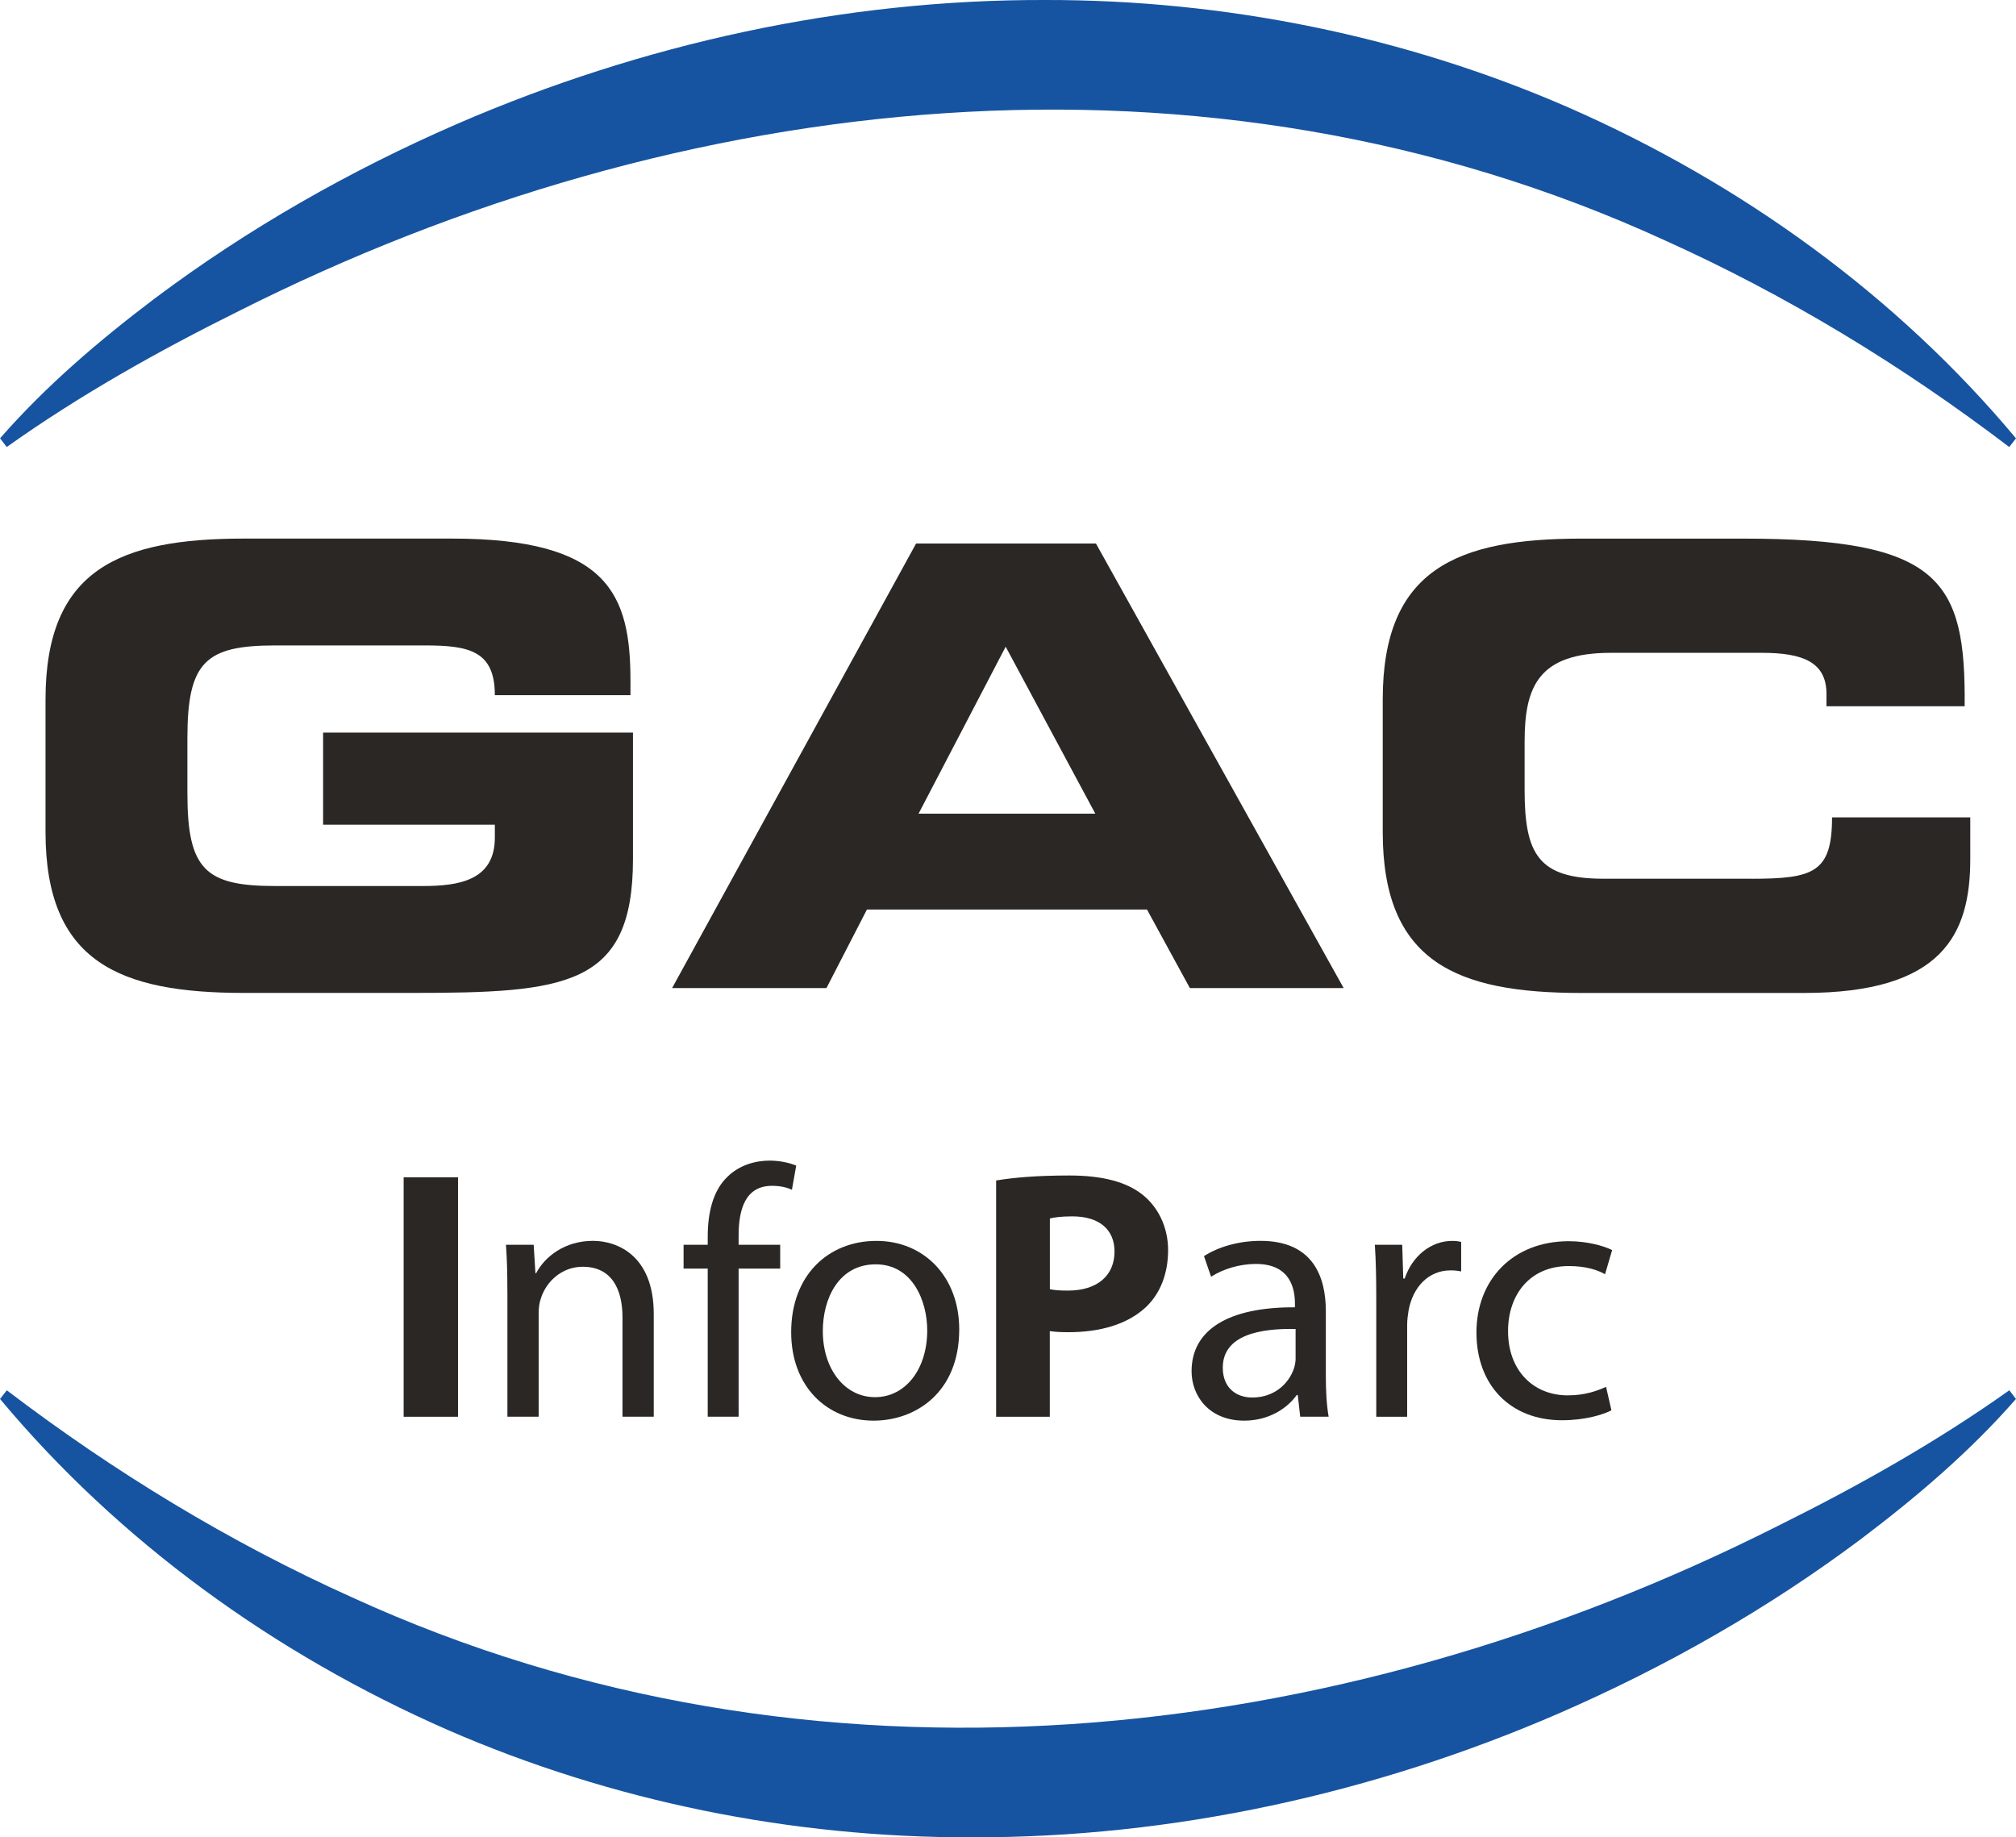
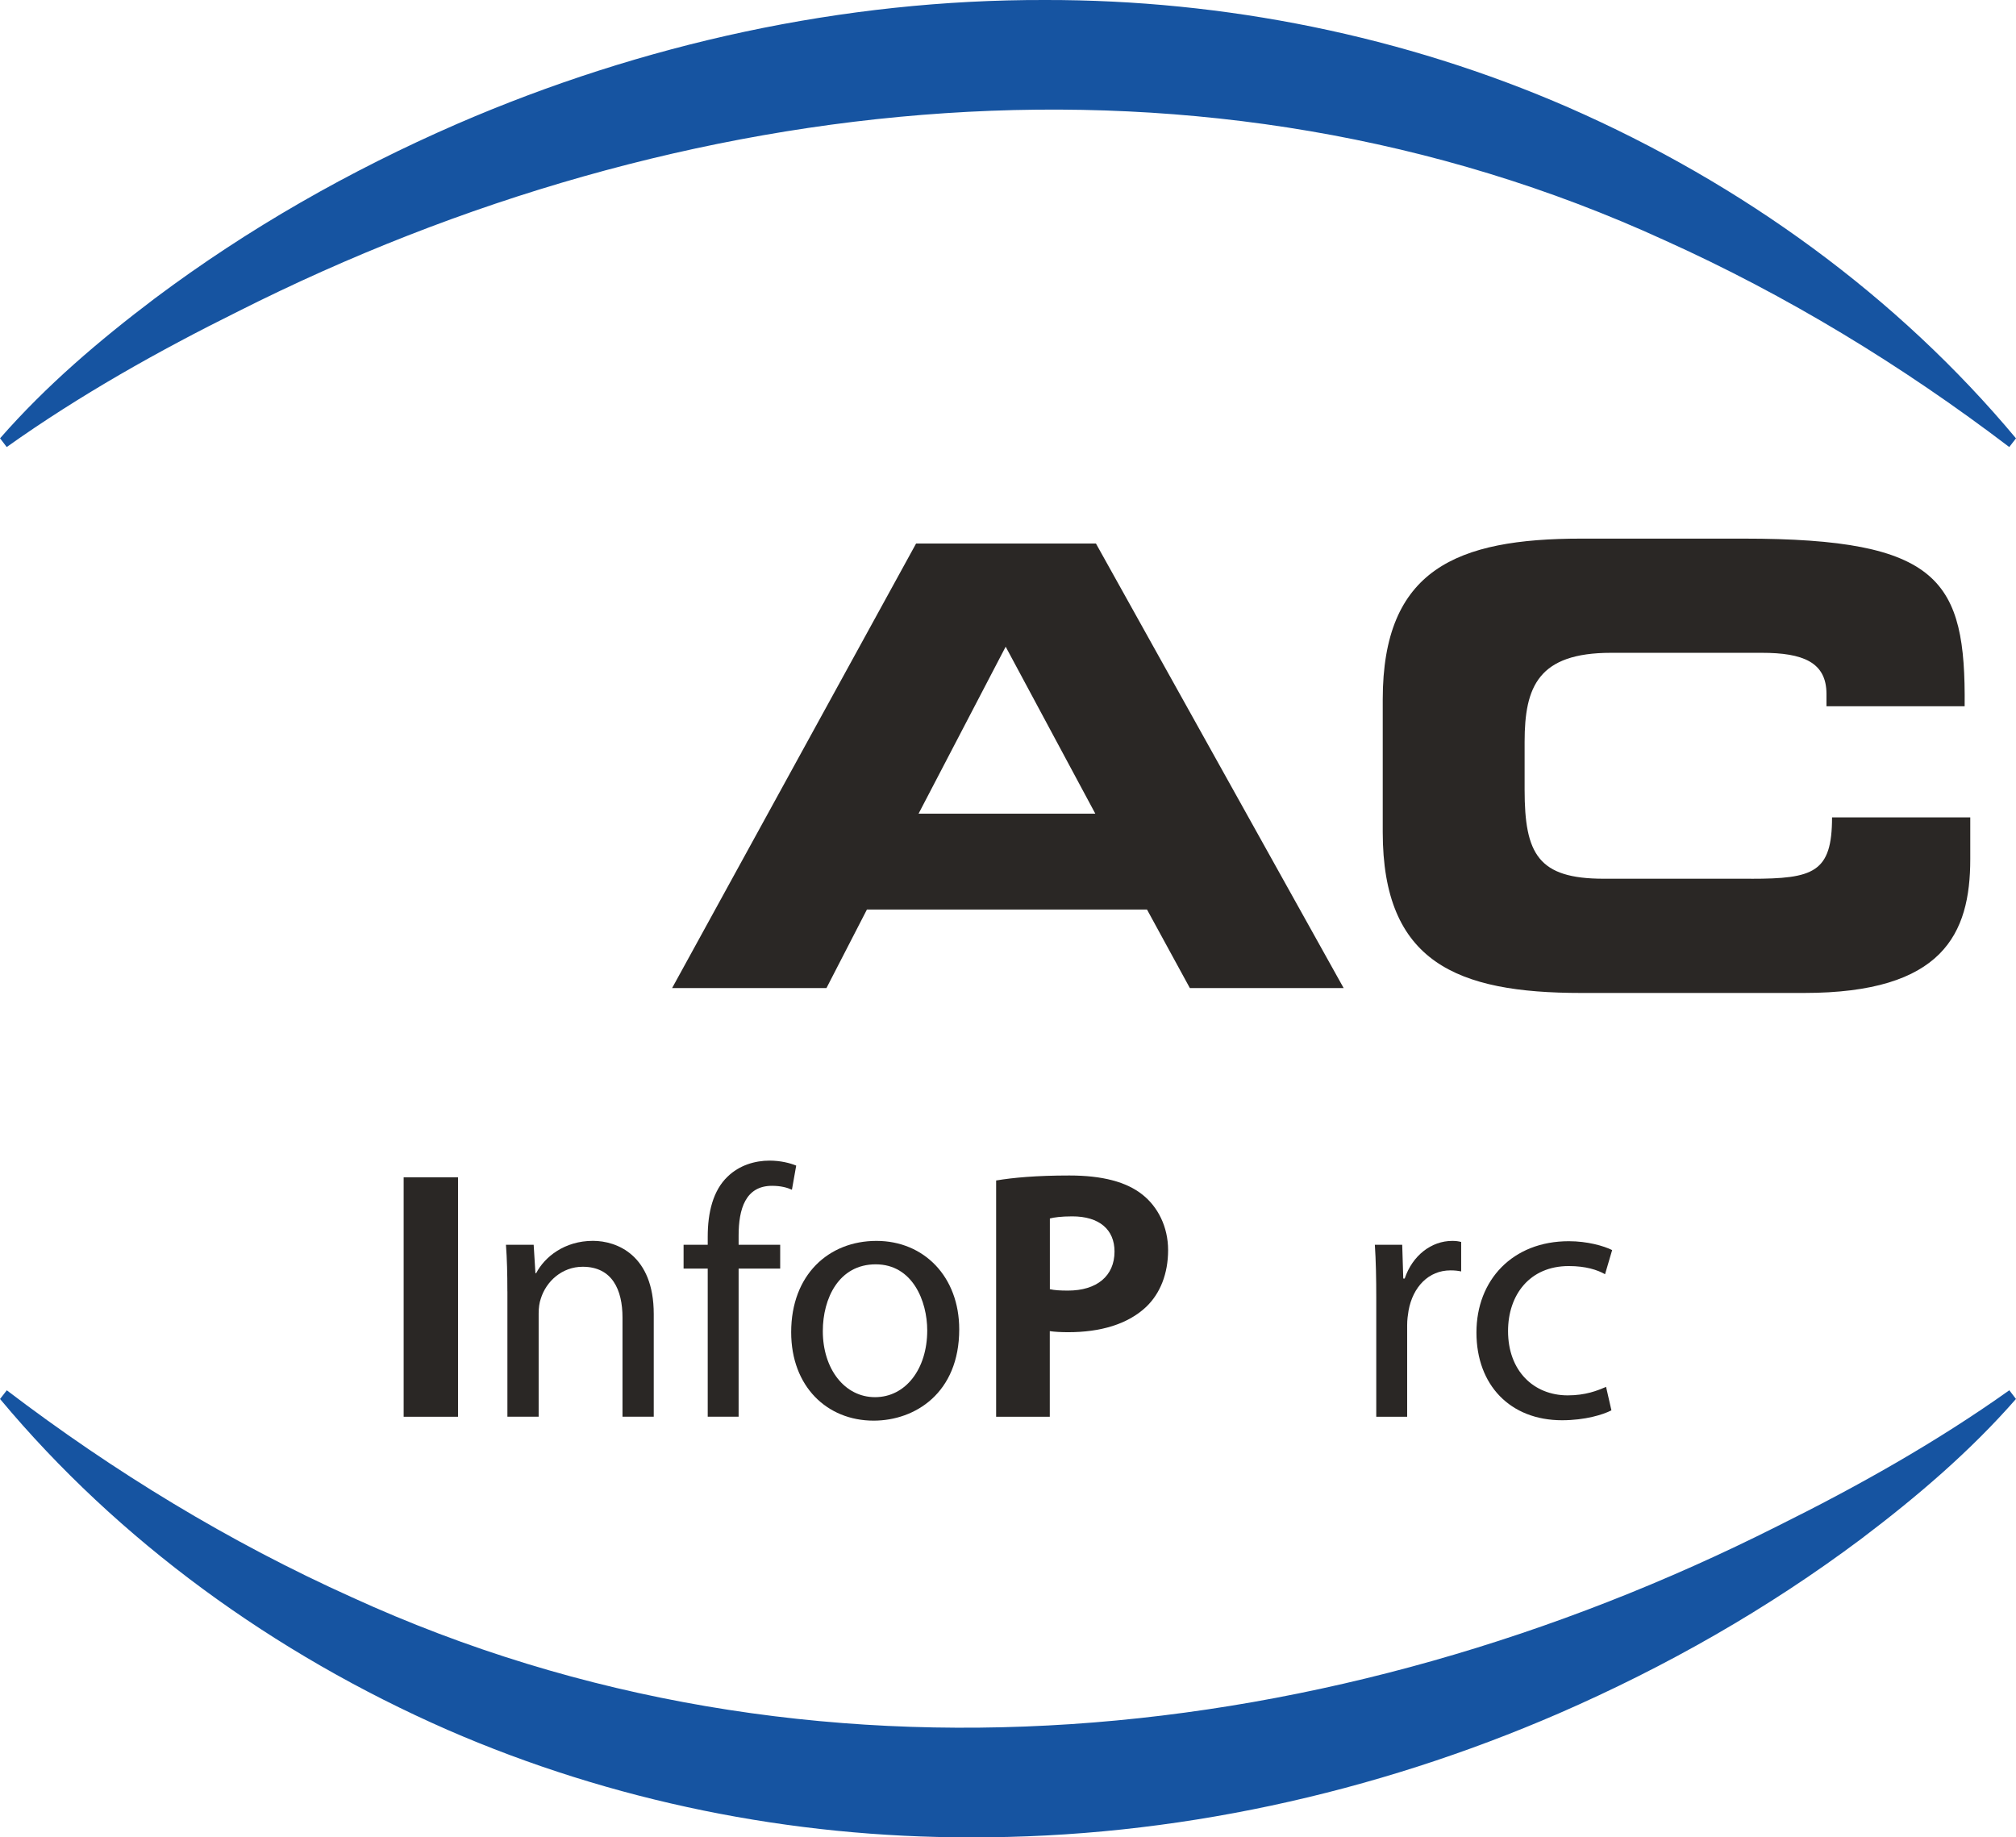
<svg xmlns="http://www.w3.org/2000/svg" id="Calque_1" data-name="Calque 1" viewBox="0 0 513.57 468.04">
  <defs>
    <style>
      .cls-1 {
        fill: #2a2725;
      }

      .cls-2 {
        fill: #1654a1;
      }
    </style>
  </defs>
  <g>
-     <path class="cls-1" d="m82.31,210.09h43.75v3.28c0,10.95-9.2,12.34-18.4,12.34h-37.56c-17.77,0-22.36-4.2-22.36-23.6v-14.08c0-19.38,4.6-23.61,22.36-23.61h38.2c11.26,0,17.76,1.42,17.76,12.67h34.55v-3.6c0-22.05-5.54-36.29-45.49-36.29h-52.94c-31.72,0-50.58,7.82-50.58,40.98v33.77c0,33.15,18.87,40.99,50.58,40.99h42.33c39.63,0,56.74-1.55,56.74-34.11v-32.21h-78.94v23.46Z" />
    <path class="cls-1" d="m233.37,138.46l-62.15,113.24h39.32l10.31-20.01h71.34l10.92,20.01h39.18l-63.1-113.24h-45.81Zm.63,68.82l22.19-42.54,22.84,42.54h-45.03Z" />
    <path class="cls-1" d="m446.1,223.85h-37.58c-16.64,0-20.13-6.25-20.13-22.68v-12.19c0-14.08,3.49-22.68,22.03-22.68h38.38c10.46,0,16.49,2.36,16.49,10.48v3.13h35.2c.3-32.08-6.19-42.7-56.3-42.7h-41.36c-31.72,0-50.58,7.82-50.58,40.98v33.77c0,33.15,18.86,40.99,50.58,40.99h56.74c35.38,0,42.35-15.01,42.35-34.11v-10.62h-35.21c0,14.08-4.74,15.64-20.61,15.64Z" />
  </g>
  <path class="cls-2" d="m.01,111.66c11.74-13.42,25.25-24.92,39.41-35.63,23.79-17.82,49.63-32.54,77.04-44.47C163.57,11.15,214.84-.14,266.26,0c45.66-.07,91.44,9.13,133.31,27.38,44.35,19.44,83.85,48.17,114,84.29l-1.72,2.21c-27.28-20.76-56.68-38.68-87.92-52.73C307.05,7.63,173.51,22.44,60.74,79.29c-20.41,10.12-40.47,21.39-59.03,34.59,0,0-1.7-2.23-1.7-2.23H.01Z" />
  <path class="cls-2" d="m513.56,356.38c-11.74,13.42-25.25,24.92-39.41,35.63-23.79,17.82-49.63,32.54-77.04,44.47-47.1,20.42-98.37,31.71-149.79,31.57-45.66.07-91.44-9.13-133.31-27.38-44.35-19.44-83.85-48.17-114-84.29,0,0,1.72-2.21,1.72-2.21,27.28,20.76,56.68,38.68,87.92,52.73,116.88,53.52,250.42,38.7,363.19-18.15,20.41-10.12,40.47-21.39,59.03-34.59,0,0,1.7,2.23,1.7,2.23h0Z" />
  <g>
    <path class="cls-1" d="m116.68,299.91v61h-13.85v-61h13.85Z" />
    <path class="cls-1" d="m129.25,328.96c0-4.53-.09-8.24-.36-11.86h7.06l.45,7.24h.18c2.17-4.16,7.24-8.24,14.48-8.24,6.06,0,15.48,3.62,15.48,18.64v26.15h-7.96v-25.25c0-7.06-2.62-12.94-10.14-12.94-5.25,0-9.32,3.71-10.68,8.15-.36,1-.54,2.35-.54,3.71v26.34h-7.96v-31.95Z" />
    <path class="cls-1" d="m180.29,360.9v-37.74h-6.15v-6.06h6.15v-2.08c0-6.15,1.36-11.76,5.07-15.29,2.99-2.9,6.97-4.07,10.68-4.07,2.81,0,5.25.63,6.79,1.27l-1.09,6.15c-1.18-.54-2.81-1-5.07-1-6.79,0-8.51,5.97-8.51,12.67v2.35h10.59v6.06h-10.59v37.74h-7.87Z" />
    <path class="cls-1" d="m244.36,338.64c0,16.2-11.22,23.26-21.81,23.26-11.86,0-21-8.69-21-22.53,0-14.66,9.59-23.26,21.72-23.26s21.09,9.14,21.09,22.54Zm-34.75.45c0,9.59,5.52,16.83,13.3,16.83s13.3-7.15,13.3-17.01c0-7.42-3.71-16.83-13.12-16.83s-13.48,8.69-13.48,17.01Z" />
    <path class="cls-1" d="m253.77,300.72c4.25-.72,10.23-1.27,18.64-1.27s14.57,1.63,18.64,4.89c3.89,3.08,6.52,8.15,6.52,14.12s-1.99,11.04-5.61,14.48c-4.71,4.43-11.67,6.43-19.82,6.43-1.81,0-3.44-.09-4.71-.27v21.81h-13.67v-60.18Zm13.67,27.69c1.18.27,2.62.36,4.62.36,7.33,0,11.86-3.71,11.86-9.95,0-5.61-3.89-8.96-10.77-8.96-2.81,0-4.71.27-5.7.54v18.01Z" />
-     <path class="cls-1" d="m331.23,360.9l-.63-5.52h-.27c-2.44,3.44-7.15,6.52-13.39,6.52-8.87,0-13.39-6.24-13.39-12.58,0-10.59,9.41-16.38,26.33-16.29v-.91c0-3.62-1-10.14-9.96-10.14-4.07,0-8.33,1.27-11.4,3.26l-1.81-5.25c3.62-2.35,8.87-3.89,14.39-3.89,13.39,0,16.65,9.14,16.65,17.92v16.38c0,3.8.18,7.51.72,10.5h-7.24Zm-1.18-22.35c-8.69-.18-18.55,1.36-18.55,9.86,0,5.16,3.44,7.6,7.51,7.6,5.7,0,9.32-3.62,10.59-7.33.27-.81.45-1.72.45-2.53v-7.6Z" />
    <path class="cls-1" d="m350.6,330.77c0-5.16-.09-9.59-.36-13.67h6.97l.27,8.6h.36c1.99-5.88,6.79-9.59,12.13-9.59.91,0,1.54.09,2.26.27v7.51c-.81-.18-1.63-.27-2.72-.27-5.61,0-9.59,4.25-10.68,10.23-.18,1.09-.36,2.35-.36,3.71v23.35h-7.87v-30.14Z" />
    <path class="cls-1" d="m410.51,359.27c-2.08,1.09-6.7,2.53-12.58,2.53-13.21,0-21.81-8.96-21.81-22.35s9.23-23.26,23.53-23.26c4.71,0,8.87,1.18,11.04,2.26l-1.81,6.15c-1.9-1.09-4.89-2.08-9.23-2.08-10.04,0-15.48,7.42-15.48,16.56,0,10.14,6.52,16.38,15.2,16.38,4.53,0,7.51-1.18,9.77-2.17l1.36,5.97Z" />
  </g>
</svg>